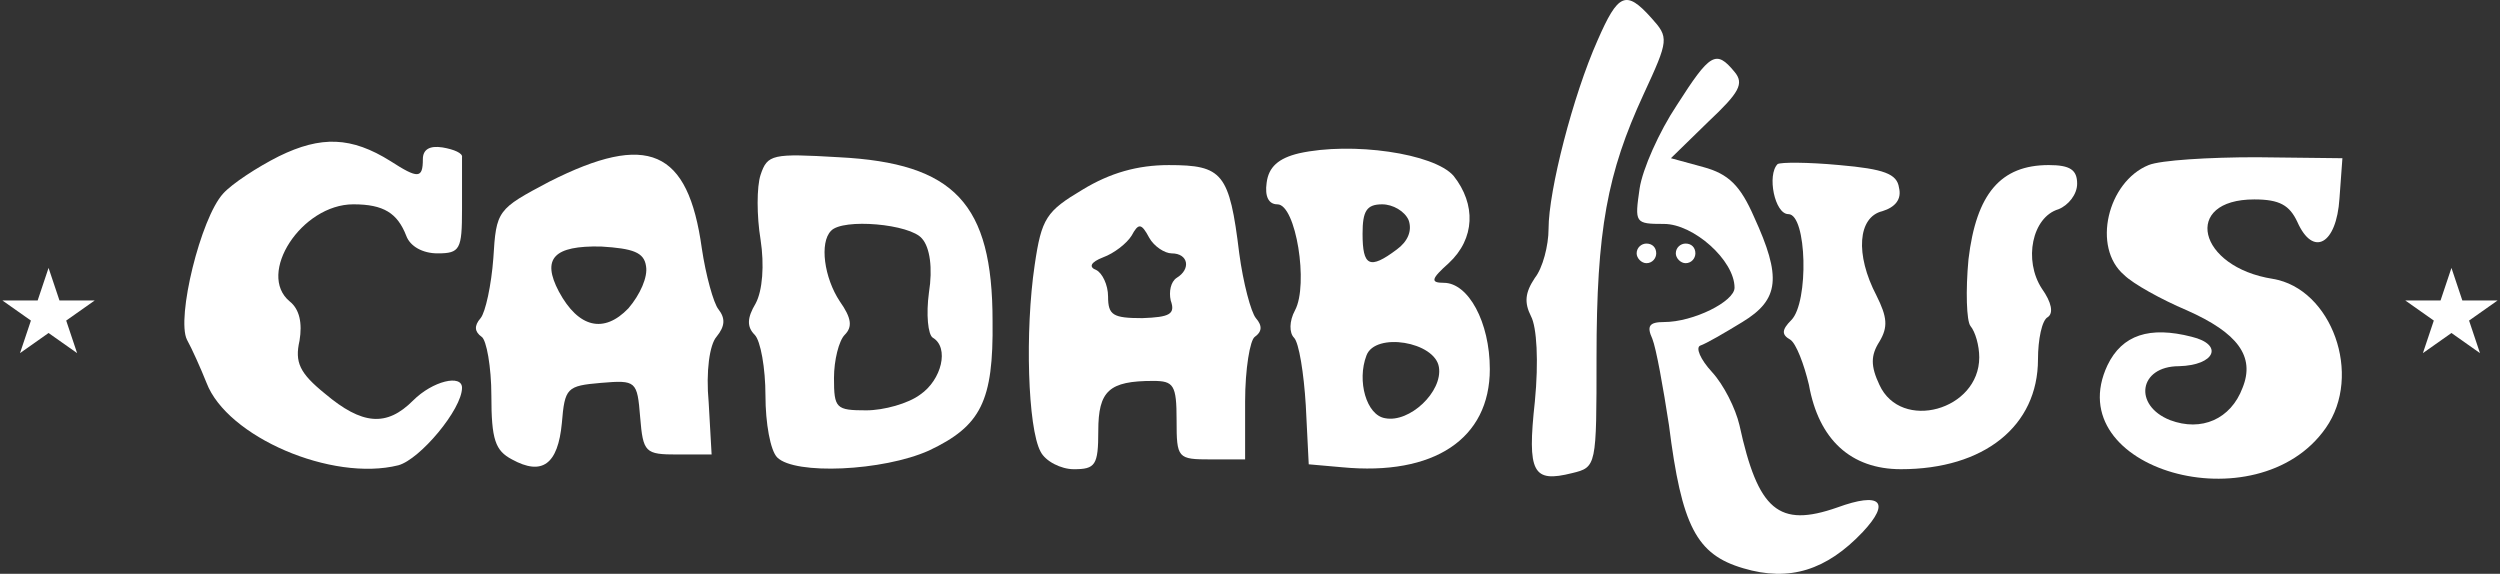
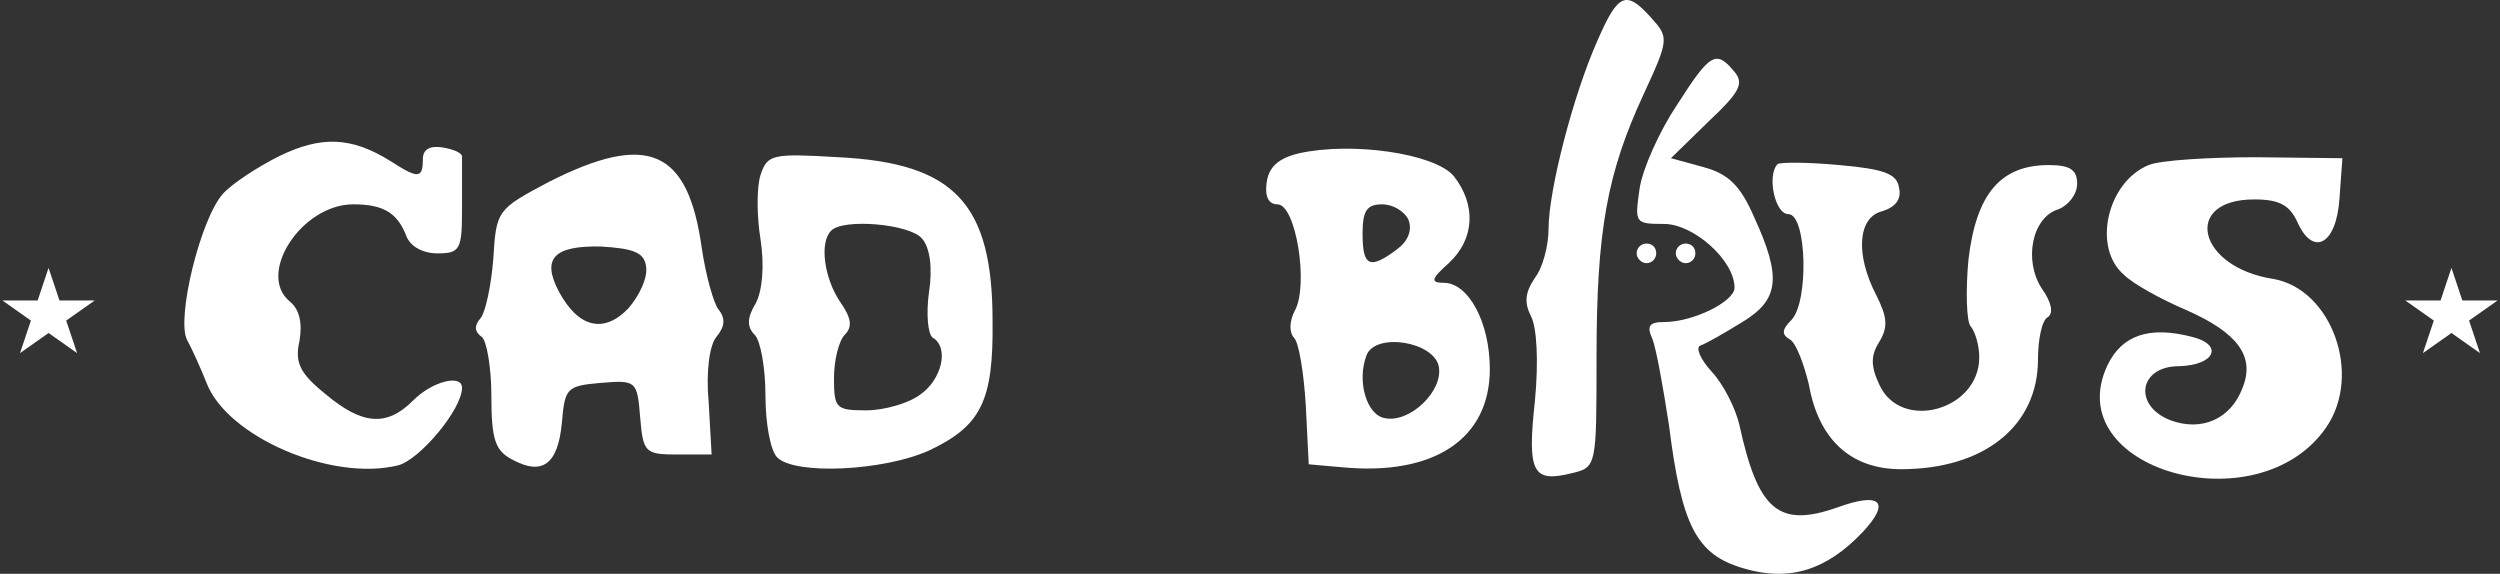
<svg xmlns="http://www.w3.org/2000/svg" width="1050" height="241" viewBox="0 0 1050 241" fill="none">
  <rect x="0" y="0" width="1050" height="241" fill="#333333" stroke="none" />
  <path d="M670.952 17.004C660.675 40.08 650.395 80.046 650.395 96.116C650.395 103.122 647.931 112.597 644.641 116.719C640.53 122.9 640.118 127.02 642.997 132.787C645.464 137.32 646.284 151.743 644.641 168.636C641.353 198.714 643.817 202.834 660.264 198.714C670.541 196.241 670.541 195.829 670.541 150.093C670.541 96.529 675.063 72.631 690.275 39.667C700.964 16.592 700.964 15.769 693.565 7.529C682.876 -4.421 679.586 -2.774 670.952 17.004Z" fill="white" />
  <path d="M704.251 44.197C696.85 55.322 689.861 70.978 688.628 79.22C686.573 93.641 686.573 94.053 698.906 94.053C711.241 94.053 728.508 109.298 728.508 120.836C728.508 126.604 711.241 135.257 698.906 135.257C692.739 135.257 691.507 136.904 693.972 142.262C695.618 146.382 698.494 162.452 700.961 178.52C706.307 220.961 712.473 232.909 732.207 238.679C751.53 244.447 767.153 239.502 782.364 223.434C794.286 210.661 789.763 206.538 771.675 213.131C747.007 221.784 738.374 214.369 730.563 178.52C728.917 171.515 723.985 161.627 719.051 156.27C714.117 150.915 712.062 145.969 714.117 145.147C716.584 144.322 724.397 139.789 731.796 135.257C747.419 125.779 748.242 116.304 736.73 91.168C730.973 77.983 726.041 73.04 715.352 70.155L701.784 66.447L717.407 51.202C730.563 38.839 732.619 35.132 728.508 30.186C720.695 20.709 718.228 22.359 704.251 44.197Z" fill="white" />
  <path d="M117.167 65.623C108.123 70.156 97.434 77.161 93.734 81.281C84.278 91.581 74 133.61 78.522 142.675C80.578 146.383 84.278 154.623 86.744 160.803C95.378 183.466 139.368 202.419 167.324 195.414C176.369 192.944 194.048 171.928 194.048 162.863C194.048 157.096 181.715 159.981 173.49 168.221C162.39 179.346 152.113 178.521 136.49 165.336C125.801 156.683 123.745 152.15 125.801 143.085C127.034 135.67 125.801 129.9 121.69 126.605C107.712 115.067 126.623 85.814 148.413 85.814C161.158 85.814 166.912 89.521 170.614 98.999C172.258 103.532 177.601 106.414 183.77 106.414C193.224 106.414 194.048 104.767 194.048 87.874C194.048 77.571 194.048 68.096 194.048 66.036C194.459 64.386 190.757 62.738 185.826 61.916C180.48 61.091 177.601 62.738 177.601 66.858C177.601 75.101 175.546 75.101 164.036 67.683C147.591 57.383 134.846 56.971 117.167 65.623Z" fill="white" />
  <path d="M545.557 64.393C536.923 66.453 532.81 70.161 531.989 76.754C531.166 82.521 532.81 85.819 536.512 85.819C544.322 85.819 549.668 119.605 543.91 130.318C541.443 134.85 541.443 139.795 543.499 141.855C545.557 143.915 547.612 156.688 548.433 170.286L549.668 195.009L563.644 196.244C602.292 199.952 625.725 184.296 625.725 155.041C625.725 135.263 616.68 118.782 606.403 118.782C600.645 118.782 601.057 117.132 608.458 110.54C619.559 100.239 619.968 85.819 610.514 73.869C602.292 64.393 567.755 59.448 545.557 64.393ZM591.6 92.412C593.247 96.944 591.191 101.477 586.669 104.772C575.157 113.425 572.278 111.777 572.278 98.179C572.278 88.702 573.924 85.819 580.502 85.819C585.022 85.819 589.956 88.702 591.6 92.412ZM604.347 154.216C605.991 164.518 592.012 177.704 581.735 175.644C573.924 174.406 569.811 159.986 573.924 149.273C577.624 139.383 602.701 143.503 604.347 154.216Z" fill="white" />
  <path d="M230.633 76.342C208.843 87.879 208.432 88.292 207.2 108.48C206.376 119.605 203.909 131.143 201.854 133.616C198.978 136.911 199.387 139.383 202.265 141.443C204.321 142.681 206.376 154.216 206.376 166.166C206.376 184.707 208.02 189.239 215.01 192.95C227.754 199.952 234.332 195.01 235.979 177.704C237.211 162.869 238.034 162.046 252.422 160.809C267.222 159.574 267.634 159.986 268.869 175.232C270.101 190.064 270.924 190.889 284.489 190.889H298.88L297.645 169.051C296.413 155.866 298.057 144.741 300.935 141.443C304.635 136.911 304.635 133.616 301.756 129.908C299.701 127.435 296.413 115.485 294.769 104.36C289.012 62.744 272.156 55.329 230.633 76.342ZM271.333 111.777C272.156 116.31 268.869 123.725 263.934 129.495C253.657 140.208 242.966 137.736 234.744 122.49C227.345 108.48 232.688 103.125 252.422 103.537C265.99 104.36 270.512 106.007 271.333 111.777Z" fill="white" />
  <path d="M319.438 73.453C317.795 78.398 317.795 90.758 319.438 100.649C321.085 111.361 320.262 122.074 317.383 127.432C313.684 133.612 313.684 137.319 316.971 140.617C319.438 143.087 321.494 154.625 321.494 166.163C321.494 177.7 323.549 189.236 326.428 192.121C333.829 199.539 370.83 197.889 390.153 189.236C411.942 178.936 417.285 168.635 416.876 134.847C416.876 85.403 400.841 68.51 352.328 66.038C324.373 64.39 322.317 64.8 319.438 73.453ZM387.274 100.236C390.564 103.944 391.796 112.596 390.153 122.899C388.918 131.964 389.741 140.617 391.796 141.852C398.786 145.972 395.496 159.57 386.453 165.75C381.519 169.458 371.242 172.343 363.841 172.343C351.096 172.343 350.273 171.518 350.273 158.745C350.273 151.33 352.328 143.087 354.795 140.617C358.086 137.319 357.674 133.612 352.74 126.607C346.162 116.719 344.107 101.884 349.041 96.941C353.972 91.583 382.34 94.056 387.274 100.236Z" fill="white" />
  <path d="M746.594 68.917C742.071 73.45 745.362 89.932 751.116 89.932C758.929 89.932 759.75 127.016 752.351 134.431C748.24 138.554 748.24 140.614 751.94 142.674C754.407 144.321 757.694 152.974 759.75 161.627C763.861 184.7 777.428 197.063 798.397 197.063C833.34 197.063 855.953 178.932 855.953 150.914C855.953 142.674 857.597 134.431 860.064 133.196C862.531 131.548 861.708 127.016 857.597 121.246C849.787 109.298 853.486 91.168 864.586 87.872C868.697 86.222 872.399 81.692 872.399 77.16C872.399 71.389 869.52 69.329 860.475 69.329C840.33 69.329 830.052 81.28 826.765 108.885C825.53 122.071 825.941 134.844 827.585 136.904C829.641 139.376 831.285 145.146 831.285 150.089C831.285 172.339 798.397 181.405 789.352 161.627C785.65 153.799 785.65 149.266 789.352 143.496C793.052 137.316 792.64 133.196 788.117 124.131C779.072 106.825 780.307 91.168 790.584 88.695C795.93 87.047 798.806 83.752 797.574 78.807C796.751 73.04 791.408 70.977 772.494 69.329C759.338 68.094 747.829 68.094 746.594 68.917Z" fill="white" />
  <path d="M902.41 69.334C885.143 76.339 878.565 103.945 892.132 115.483C895.832 119.19 907.753 125.783 918.442 130.316C939.822 139.793 947.221 149.681 941.878 162.867C936.943 176.052 924.611 181.409 911.455 176.464C895.832 170.284 898.299 153.804 915.154 153.804C930.365 153.391 934.065 144.739 920.5 141.441C902.821 136.908 891.309 140.618 885.143 153.391C864.585 197.067 948.044 220.965 976.823 179.762C992.444 157.511 979.29 121.25 954.622 117.13C922.964 112.188 916.386 83.757 946.809 83.757C957.501 83.757 961.612 86.227 964.899 93.232C971.477 108.065 981.346 102.71 982.578 83.344L983.81 66.452L947.632 66.039C927.898 66.039 907.344 67.274 902.41 69.334Z" fill="white" />
-   <path d="M454.701 79.639C439.49 88.701 437.434 91.587 434.558 111.364C430.444 138.97 431.679 179.764 437.022 189.651C439.078 193.772 445.656 197.069 451.002 197.069C460.047 197.069 461.279 195.419 461.279 180.999C461.279 164.106 465.801 159.986 484.303 159.986C492.937 159.986 494.169 161.633 494.169 176.466C494.169 192.536 494.581 192.949 508.56 192.949H522.948V168.638C522.948 155.041 525.004 142.68 527.059 141.443C529.938 139.383 530.349 136.91 527.471 133.615C525.415 131.142 522.125 118.782 520.481 106.419C516.37 72.633 513.491 69.336 490.881 69.336C477.725 69.336 466.213 72.633 454.701 79.639ZM492.113 106.419C499.103 106.419 500.335 113.012 494.169 116.722C491.702 118.37 490.881 122.49 491.702 126.197C493.757 131.967 491.29 133.203 479.781 133.615C467.445 133.615 465.39 132.378 465.39 124.55C465.39 119.605 462.923 114.66 460.458 113.425C457.168 112.189 457.991 110.129 463.334 108.067C467.857 106.419 473.203 102.299 475.258 99.004C478.137 93.647 479.369 93.647 482.657 99.827C484.712 103.537 489.235 106.419 492.113 106.419Z" fill="white" />
  <path d="M687.391 106.417C687.391 108.477 689.448 110.537 691.504 110.537C693.969 110.537 695.615 108.477 695.615 106.417C695.615 103.944 693.969 102.297 691.504 102.297C689.448 102.297 687.391 103.944 687.391 106.417Z" fill="white" />
  <path d="M703.84 106.417C703.84 108.477 705.895 110.537 707.951 110.537C710.418 110.537 712.062 108.477 712.062 106.417C712.062 103.944 710.418 102.297 707.951 102.297C705.895 102.297 703.84 103.944 703.84 106.417Z" fill="white" />
  <path d="M20.395 112.523L24.974 126.192H39.791L27.804 134.639L32.383 148.307L20.395 139.86L8.407 148.307L12.986 134.639L0.998 126.192H15.816L20.395 112.523Z" fill="white" />
  <path d="M1029.61 112.523L1034.18 126.192H1049L1037.01 134.639L1041.59 148.307L1029.61 139.86L1017.62 148.307L1022.2 134.639L1010.21 126.192H1025.03L1029.61 112.523Z" fill="white" />
</svg>